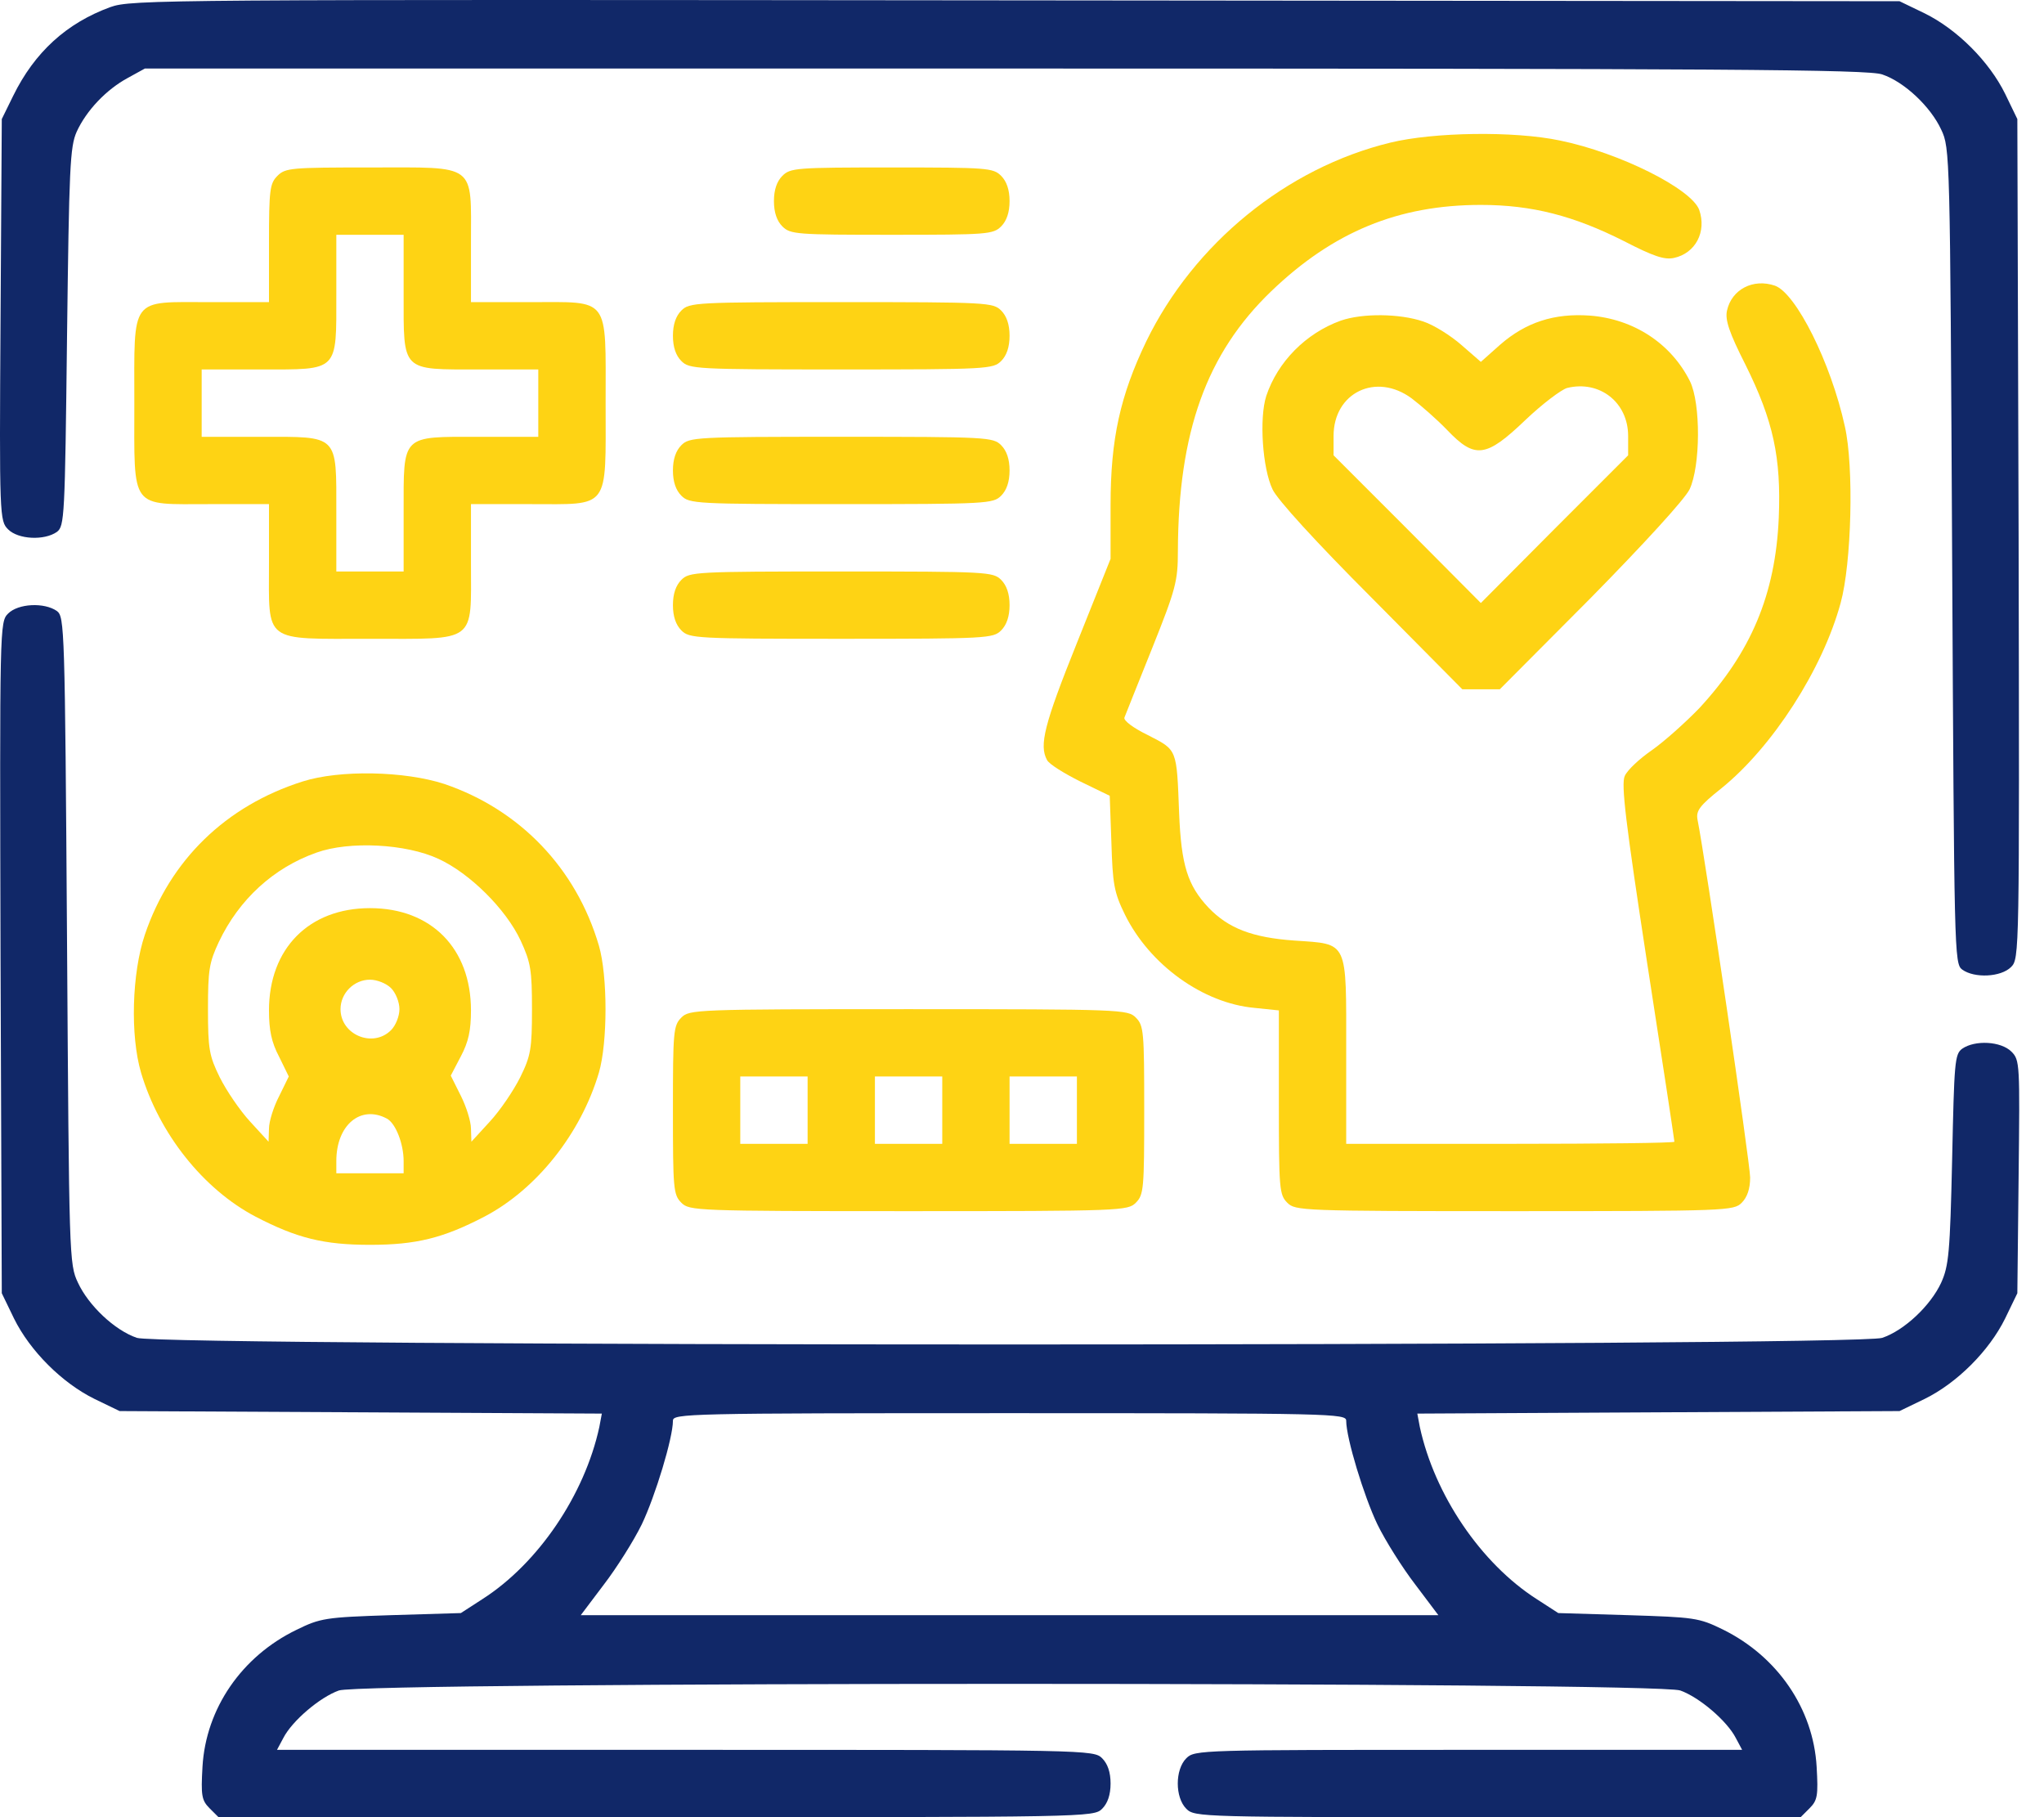
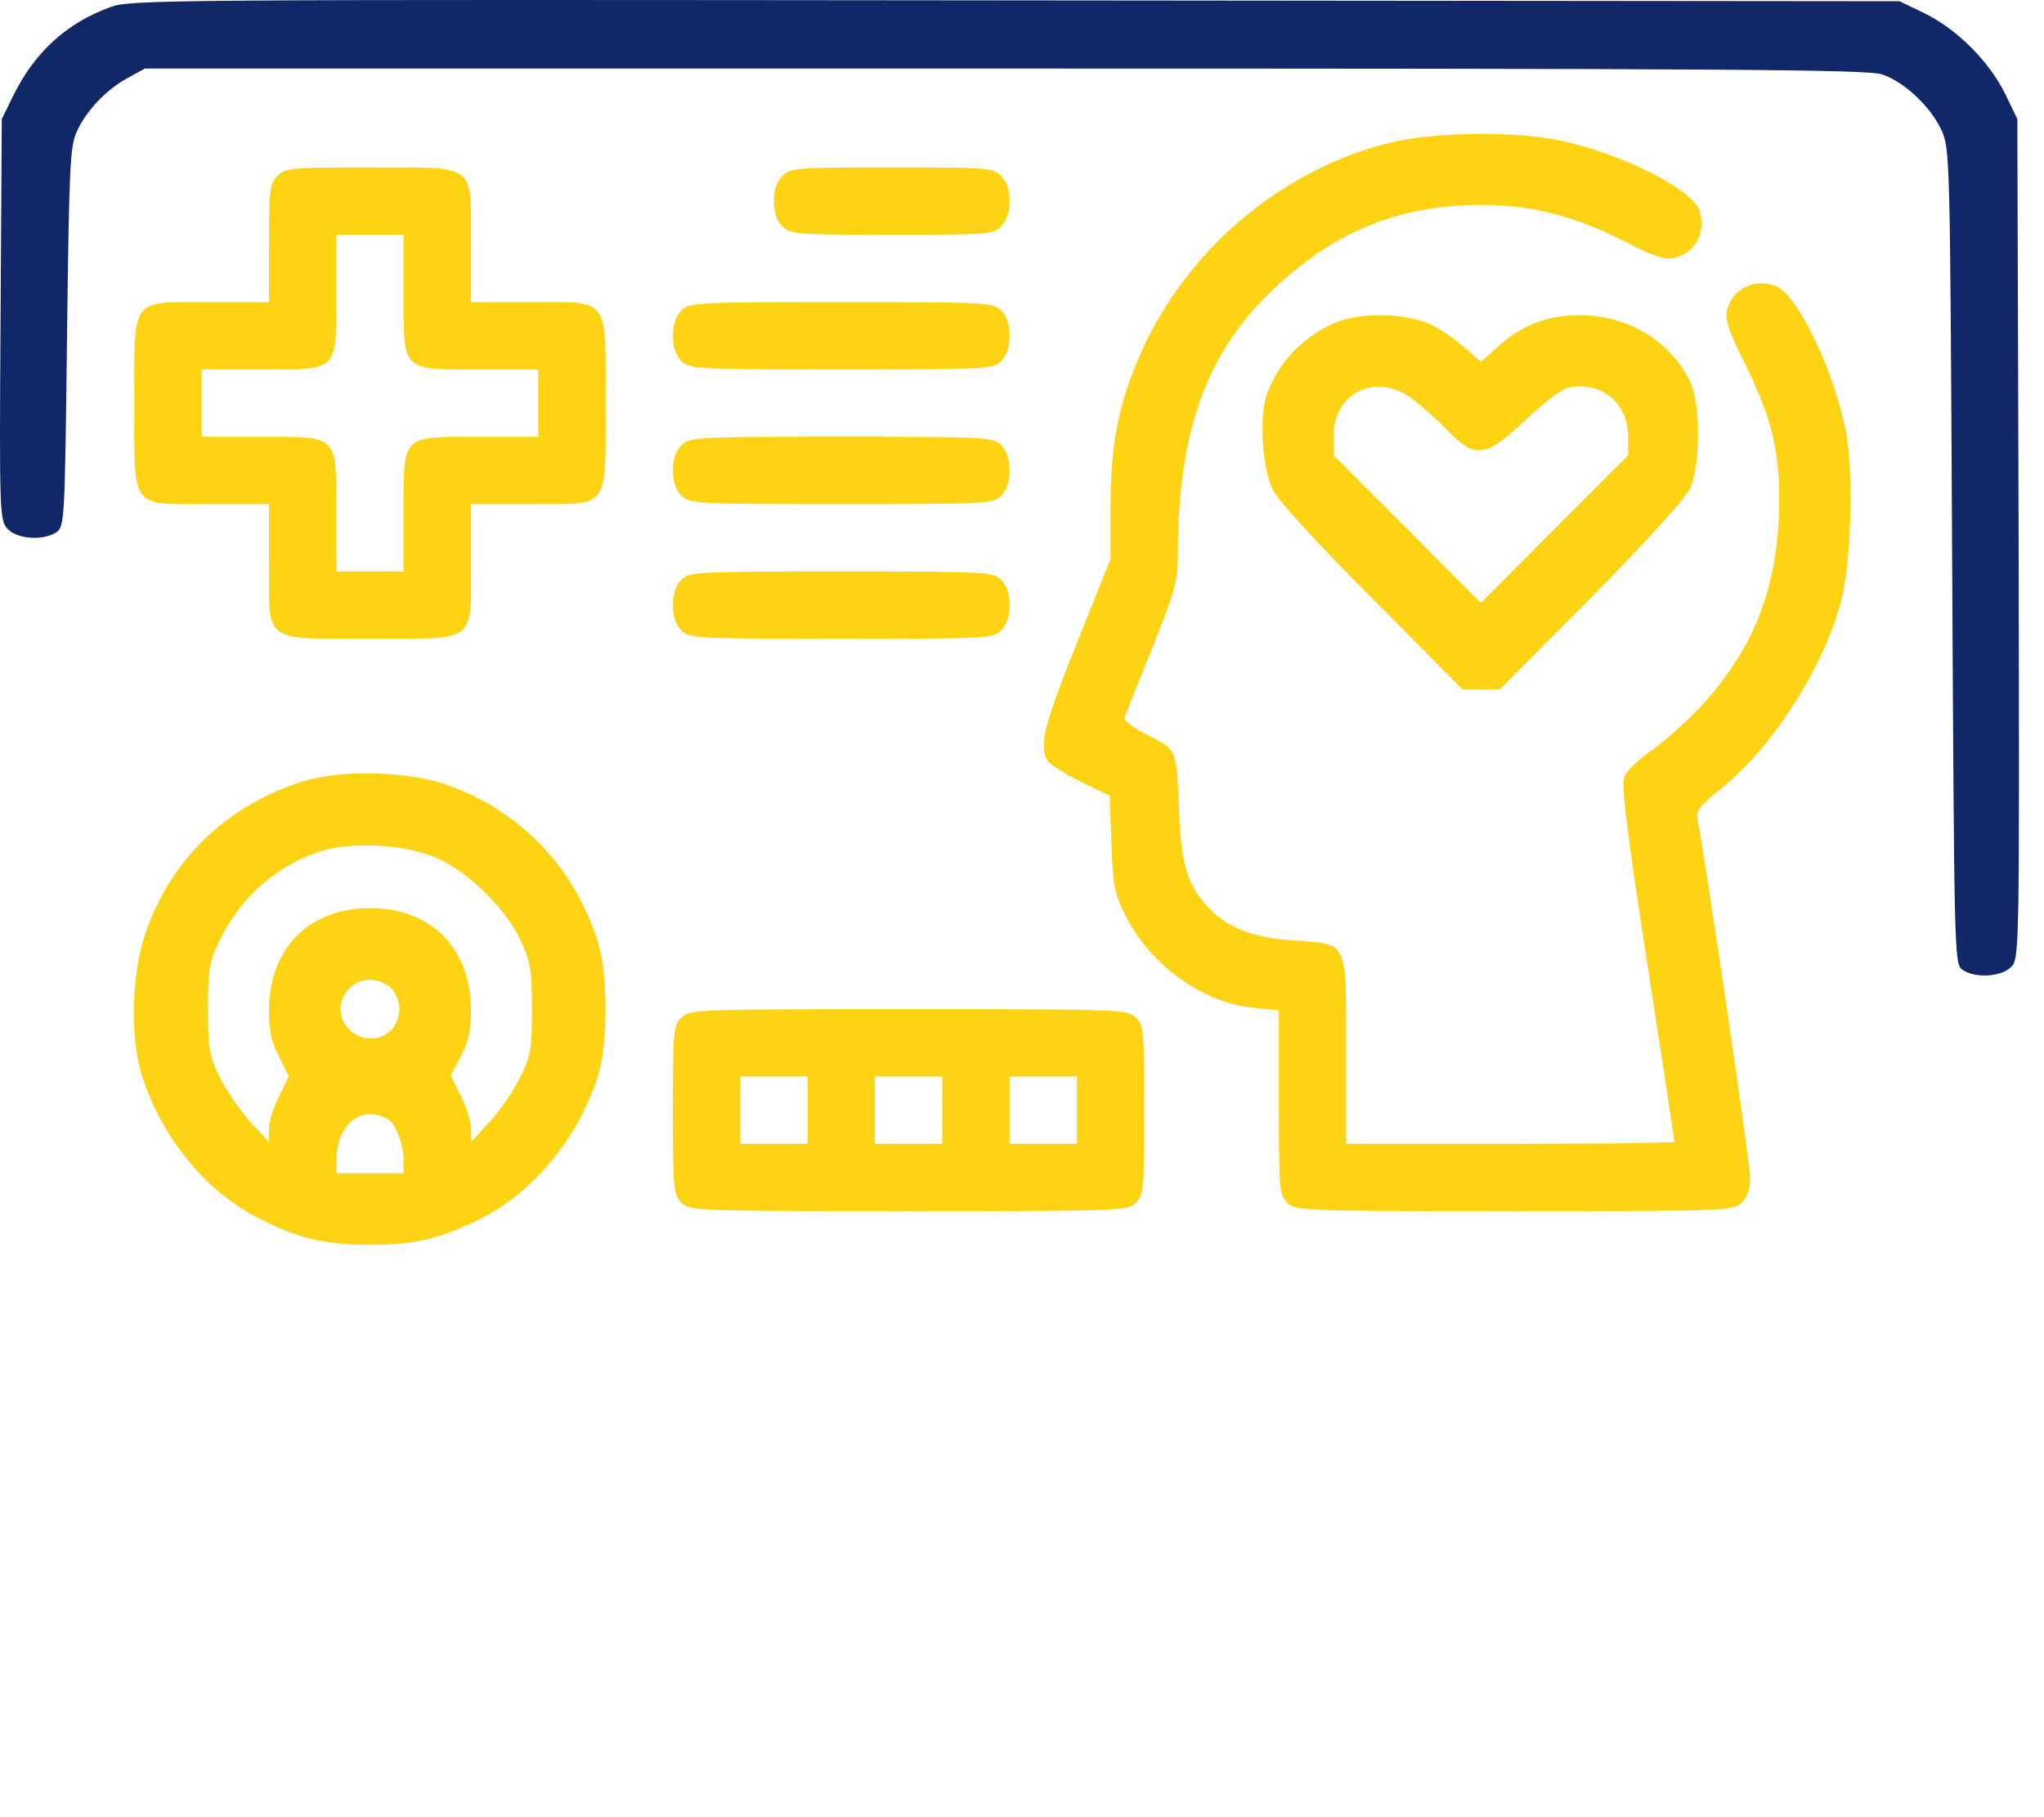
<svg xmlns="http://www.w3.org/2000/svg" width="72" height="64" viewBox="0 0 72 64" fill="none">
  <path d="M3.887 0.25C2.346 0.813 1.219 1.836 0.463 3.378L0.063 4.193L0.019 11.263C-0.026 18.215 -0.011 18.348 0.286 18.644C0.641 19 1.56 19.045 2.005 18.733C2.272 18.526 2.287 18.229 2.361 11.871C2.435 5.897 2.464 5.171 2.702 4.638C3.042 3.896 3.739 3.155 4.51 2.74L5.103 2.414H35.414C60.7 2.414 65.814 2.444 66.303 2.622C67.089 2.888 68.008 3.763 68.378 4.563C68.69 5.216 68.69 5.408 68.764 19.578C68.838 33.57 68.838 33.941 69.119 34.148C69.549 34.46 70.483 34.415 70.839 34.059C71.135 33.763 71.135 33.63 71.106 18.971L71.061 4.193L70.631 3.304C70.068 2.162 68.942 1.036 67.8 0.472L66.911 0.043L35.785 0.013C5.725 -0.017 4.628 -0.017 3.887 0.25Z" fill="#112868" />
  <path d="M48.976 5.023C45.315 5.912 42.054 8.58 40.379 12.019C39.46 13.931 39.12 15.458 39.12 17.785V19.682L37.934 22.646C36.778 25.522 36.6 26.248 36.881 26.767C36.956 26.915 37.489 27.241 38.052 27.523L39.09 28.027L39.149 29.672C39.194 31.125 39.238 31.421 39.623 32.207C40.498 33.985 42.38 35.334 44.189 35.497L45.048 35.586V38.817C45.048 41.871 45.063 42.078 45.345 42.36C45.626 42.641 45.834 42.656 53.349 42.656C60.864 42.656 61.071 42.641 61.353 42.36C61.545 42.167 61.649 41.871 61.649 41.471C61.649 40.981 60.063 30.191 59.796 28.872C59.737 28.56 59.856 28.383 60.641 27.76C62.435 26.308 64.198 23.58 64.836 21.238C65.221 19.845 65.31 16.436 64.984 15.013C64.495 12.775 63.265 10.329 62.524 10.062C61.753 9.796 60.997 10.196 60.834 10.937C60.76 11.263 60.908 11.708 61.486 12.849C62.464 14.82 62.746 16.11 62.657 18.244C62.538 20.942 61.679 22.973 59.856 24.944C59.367 25.448 58.625 26.115 58.181 26.426C57.751 26.723 57.321 27.123 57.232 27.33C57.099 27.612 57.262 28.961 58.018 33.896C58.551 37.32 58.981 40.166 58.981 40.211C58.981 40.255 56.387 40.285 53.2 40.285H47.42V37.024C47.42 33.081 47.509 33.259 45.597 33.126C44.114 33.022 43.27 32.696 42.573 31.97C41.832 31.184 41.61 30.473 41.535 28.649C41.447 26.352 41.476 26.426 40.439 25.892C39.92 25.64 39.564 25.374 39.609 25.27C39.653 25.166 40.083 24.069 40.587 22.824C41.417 20.749 41.491 20.468 41.491 19.415C41.506 15.206 42.499 12.449 44.782 10.255C46.96 8.165 49.258 7.217 52.163 7.217C53.971 7.217 55.439 7.602 57.203 8.491C58.24 9.025 58.625 9.158 58.966 9.084C59.722 8.921 60.122 8.165 59.856 7.394C59.589 6.653 57.054 5.379 54.95 4.949C53.334 4.608 50.503 4.652 48.976 5.023Z" fill="#FED314" />
  <path d="M9.772 6.194C9.505 6.461 9.475 6.683 9.475 8.566V10.641H7.4C4.554 10.641 4.732 10.403 4.732 14.198C4.732 17.992 4.554 17.755 7.4 17.755H9.475V19.83C9.475 22.676 9.238 22.498 13.033 22.498C16.827 22.498 16.59 22.676 16.59 19.83V17.755H18.665C21.511 17.755 21.333 17.992 21.333 14.198C21.333 10.403 21.511 10.641 18.665 10.641H16.59V8.566C16.59 5.72 16.827 5.898 13.033 5.898C10.261 5.898 10.053 5.912 9.772 6.194ZM14.218 10.344C14.218 13.116 14.115 13.012 16.886 13.012H18.961V14.198V15.384H16.886C14.115 15.384 14.218 15.28 14.218 18.052V20.127H13.033H11.847V18.052C11.847 15.28 11.95 15.384 9.179 15.384H7.104V14.198V13.012H9.179C11.95 13.012 11.847 13.116 11.847 10.344V8.269H13.033H14.218V10.344Z" fill="#FED314" />
  <path d="M27.558 6.194C27.366 6.387 27.262 6.683 27.262 7.083C27.262 7.483 27.366 7.78 27.558 7.973C27.84 8.254 28.047 8.269 31.412 8.269C34.777 8.269 34.984 8.254 35.266 7.973C35.458 7.78 35.562 7.483 35.562 7.083C35.562 6.683 35.458 6.387 35.266 6.194C34.984 5.912 34.777 5.898 31.412 5.898C28.047 5.898 27.84 5.912 27.558 6.194Z" fill="#FED314" />
  <path d="M24.001 10.937C23.808 11.129 23.704 11.426 23.704 11.826C23.704 12.226 23.808 12.523 24.001 12.715C24.282 12.997 24.49 13.012 29.633 13.012C34.777 13.012 34.984 12.997 35.266 12.715C35.458 12.523 35.562 12.226 35.562 11.826C35.562 11.426 35.458 11.129 35.266 10.937C34.984 10.655 34.777 10.64 29.633 10.64C24.49 10.64 24.282 10.655 24.001 10.937Z" fill="#FED314" />
  <path d="M47.227 11.293C45.997 11.737 45.004 12.745 44.604 13.946C44.352 14.731 44.47 16.495 44.826 17.236C44.989 17.592 46.353 19.089 48.309 21.046L51.511 24.277H52.163H52.83L56.032 21.061C57.914 19.148 59.337 17.592 59.515 17.236C59.9 16.421 59.915 14.213 59.529 13.427C58.862 12.093 57.543 11.233 56.002 11.115C54.742 11.026 53.749 11.352 52.845 12.138L52.163 12.745L51.481 12.152C51.111 11.826 50.503 11.441 50.132 11.322C49.302 11.041 47.998 11.026 47.227 11.293ZM49.732 14.035C50.043 14.272 50.607 14.761 50.977 15.146C51.955 16.169 52.341 16.125 53.734 14.791C54.327 14.227 54.994 13.723 55.202 13.664C56.343 13.383 57.351 14.168 57.351 15.354V16.036L54.757 18.63L52.163 21.238L49.569 18.63L46.975 16.036V15.354C46.975 13.827 48.472 13.101 49.732 14.035Z" fill="#FED314" />
  <path d="M24.001 15.68C23.808 15.873 23.704 16.169 23.704 16.569C23.704 16.969 23.808 17.266 24.001 17.458C24.282 17.74 24.49 17.755 29.633 17.755C34.777 17.755 34.984 17.74 35.266 17.458C35.458 17.266 35.562 16.969 35.562 16.569C35.562 16.169 35.458 15.873 35.266 15.68C34.984 15.398 34.777 15.383 29.633 15.383C24.49 15.383 24.282 15.398 24.001 15.68Z" fill="#FED314" />
  <path d="M24.001 20.423C23.808 20.616 23.704 20.912 23.704 21.312C23.704 21.712 23.808 22.009 24.001 22.202C24.282 22.483 24.49 22.498 29.633 22.498C34.777 22.498 34.984 22.483 35.266 22.202C35.458 22.009 35.562 21.712 35.562 21.312C35.562 20.912 35.458 20.616 35.266 20.423C34.984 20.141 34.777 20.127 29.633 20.127C24.49 20.127 24.282 20.141 24.001 20.423Z" fill="#FED314" />
-   <path d="M0.286 21.609C-0.011 21.905 -0.011 22.039 0.019 33.733L0.063 45.547L0.493 46.436C1.056 47.577 2.183 48.704 3.324 49.267L4.213 49.697L12.707 49.741L21.2 49.786L21.111 50.26C20.592 52.646 18.961 55.062 16.99 56.322L16.234 56.811L13.774 56.885C11.461 56.959 11.284 56.989 10.439 57.404C8.512 58.338 7.252 60.176 7.133 62.221C7.074 63.244 7.104 63.407 7.385 63.689L7.697 64H23.112C38.334 64 38.527 64 38.823 63.704C39.016 63.511 39.12 63.214 39.12 62.814C39.12 62.414 39.016 62.118 38.823 61.925C38.527 61.629 38.334 61.629 24.149 61.629H9.757L9.979 61.213C10.29 60.606 11.269 59.776 11.936 59.538C12.795 59.227 58.329 59.227 59.189 59.538C59.856 59.776 60.834 60.606 61.145 61.213L61.367 61.629H51.718C42.277 61.629 42.084 61.629 41.788 61.925C41.387 62.325 41.387 63.303 41.788 63.704C42.084 64 42.277 64 52.756 64H63.428L63.739 63.689C64.021 63.407 64.05 63.244 63.991 62.221C63.872 60.176 62.612 58.338 60.686 57.389C59.841 56.974 59.678 56.959 57.351 56.885L54.89 56.811L54.134 56.322C52.163 55.062 50.532 52.646 50.014 50.26L49.925 49.786L58.418 49.741L66.911 49.697L67.8 49.267C68.942 48.704 70.068 47.577 70.631 46.436L71.061 45.547L71.106 41.441C71.15 37.468 71.15 37.335 70.854 37.039C70.483 36.668 69.564 36.624 69.119 36.935C68.853 37.127 68.838 37.409 68.764 40.833C68.69 44.124 68.645 44.583 68.378 45.176C68.008 45.976 67.089 46.851 66.303 47.118C65.444 47.429 5.681 47.429 4.821 47.118C4.036 46.851 3.117 45.976 2.746 45.176C2.435 44.524 2.435 44.287 2.361 33.126C2.287 22.068 2.272 21.727 2.005 21.52C1.56 21.209 0.641 21.253 0.286 21.609ZM47.42 50.038C47.42 50.645 48.042 52.691 48.517 53.684C48.798 54.262 49.406 55.225 49.851 55.803L50.666 56.885H35.562H20.458L21.274 55.803C21.718 55.225 22.326 54.262 22.608 53.684C23.082 52.691 23.704 50.645 23.704 50.038C23.704 49.786 24.149 49.771 35.562 49.771C46.975 49.771 47.42 49.786 47.42 50.038Z" fill="#112868" />
  <path d="M10.661 27.523C7.949 28.382 5.992 30.294 5.103 32.918C4.643 34.282 4.584 36.475 4.969 37.78C5.607 39.929 7.163 41.885 9.001 42.849C10.454 43.605 11.402 43.842 13.033 43.842C14.663 43.842 15.612 43.605 17.064 42.849C18.902 41.885 20.458 39.929 21.096 37.78C21.407 36.712 21.407 34.37 21.096 33.303C20.295 30.576 18.309 28.516 15.656 27.612C14.248 27.152 11.965 27.108 10.661 27.523ZM15.449 30.25C16.545 30.754 17.82 32.014 18.339 33.125C18.695 33.896 18.739 34.163 18.739 35.541C18.739 36.95 18.695 37.187 18.324 37.943C18.087 38.417 17.613 39.114 17.257 39.499L16.605 40.21L16.59 39.751C16.59 39.499 16.427 38.98 16.234 38.595L15.878 37.883L16.234 37.202C16.501 36.697 16.59 36.297 16.59 35.586C16.59 33.407 15.197 31.984 13.033 31.984C10.883 31.984 9.475 33.407 9.475 35.586C9.475 36.282 9.564 36.712 9.831 37.216L10.172 37.913L9.831 38.61C9.638 38.98 9.475 39.499 9.475 39.751L9.46 40.21L8.808 39.499C8.453 39.114 7.978 38.417 7.741 37.943C7.37 37.187 7.326 36.95 7.326 35.541C7.326 34.163 7.37 33.896 7.711 33.17C8.423 31.673 9.638 30.561 11.15 30.028C12.306 29.613 14.307 29.716 15.449 30.25ZM13.774 34.8C13.937 34.963 14.07 35.289 14.07 35.541C14.07 35.793 13.937 36.12 13.774 36.282C13.136 36.92 11.995 36.446 11.995 35.541C11.995 34.978 12.469 34.504 13.033 34.504C13.284 34.504 13.611 34.637 13.774 34.8ZM13.625 39.395C13.937 39.558 14.218 40.285 14.218 40.892V41.322H13.033H11.847V40.892C11.847 39.617 12.707 38.906 13.625 39.395Z" fill="#FED314" />
  <path d="M24.001 35.838C23.719 36.12 23.704 36.327 23.704 39.099C23.704 41.871 23.719 42.078 24.001 42.36C24.282 42.641 24.49 42.656 32.005 42.656C39.52 42.656 39.727 42.641 40.009 42.36C40.29 42.078 40.305 41.871 40.305 39.099C40.305 36.327 40.29 36.12 40.009 35.838C39.727 35.556 39.52 35.542 32.005 35.542C24.49 35.542 24.282 35.556 24.001 35.838ZM28.448 39.099V40.285H27.262H26.076V39.099V37.913H27.262H28.448V39.099ZM33.191 39.099V40.285H32.005H30.819V39.099V37.913H32.005H33.191V39.099ZM37.934 39.099V40.285H36.748H35.562V39.099V37.913H36.748H37.934V39.099Z" fill="#FED314" />
</svg>